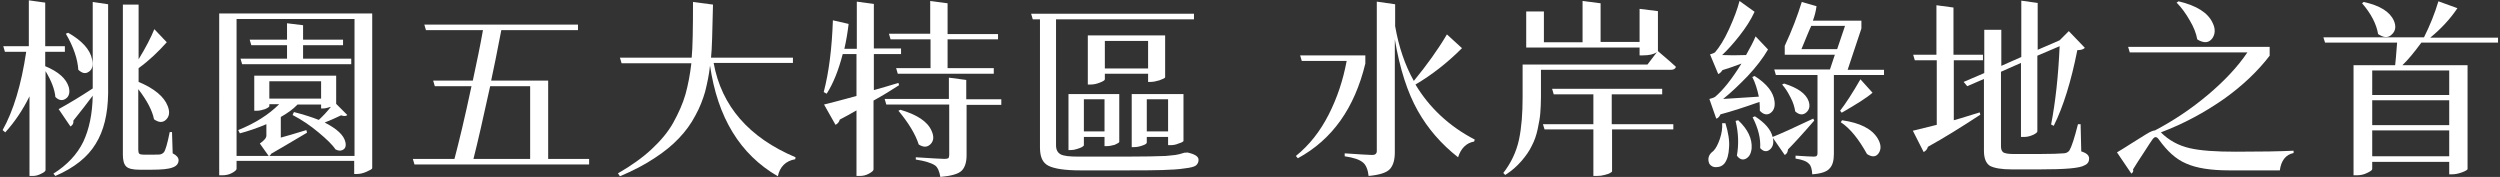
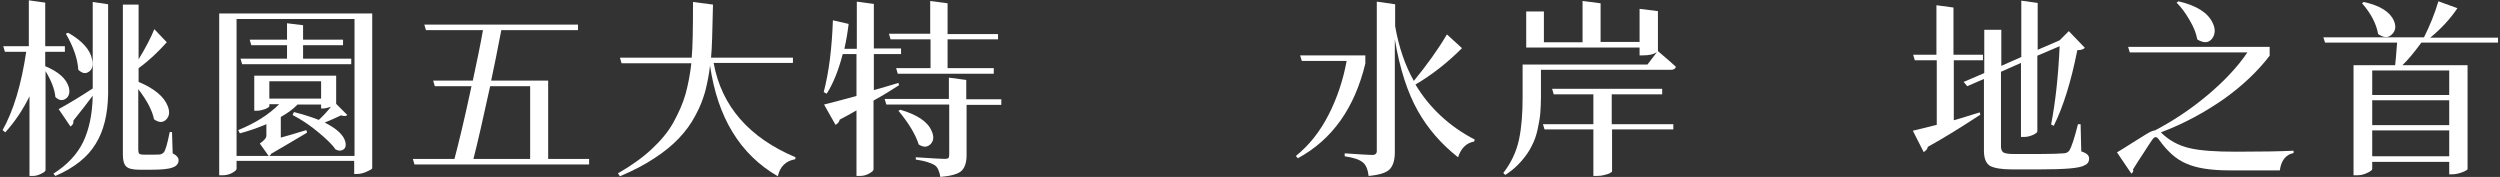
<svg xmlns="http://www.w3.org/2000/svg" version="1.1" id="圖層_1" x="0px" y="0px" viewBox="0 0 763 54" style="enable-background:new 0 0 763 54;" xml:space="preserve">
  <rect x="0" y="0" width="763" height="54" fill="#333333" stroke="none" />
  <style type="text/css">
	.st0{fill:#FFFFFF;}
</style>
  <g>
    <g>
      <path class="st0" d="M13.8,15.8v4.4c4.1,1.7,6.4,3.8,7.2,6.4c0.4,1.6,0.1,2.8-0.9,3.5c-1,0.7-2.1,0.6-3.2-0.5    c-0.2-2.3-1.2-4.9-3-7.9v30.2c0,0.3-0.4,0.7-1.3,1.1c-0.9,0.5-1.8,0.7-2.6,0.7h-1V29.4c-2,4.1-4.5,7.8-7.4,11l-0.8-0.7    C4.1,33.8,6.5,25.9,8,15.8H1.5L1,14.1h7.8v-14l5,0.7v13.3h6v1.7H13.8z M28.3,27V0.6L33,1.3v27.3c-0.1,6.2-1.3,11.3-3.8,15.3    c-2.4,4-6.5,7.3-12.3,9.8L16.3,53c4.3-2.7,7.3-6,9.1-9.7c1.8-3.8,2.8-8.5,2.9-14.1c-1.6,2.2-3.6,4.7-5.9,7.6    c0.1,0.8-0.2,1.4-0.9,1.8l-3.6-5.3C21,31.6,24.5,29.5,28.3,27z M20.1,10.3l0.7-0.3c4.2,2.4,6.7,5.1,7.3,8.1c0.4,1.8,0.1,3.1-1,3.8    c-1,0.7-2,0.5-3.2-0.6C23.7,18.1,22.5,14.4,20.1,10.3z M52.5,40.4l0.2,6.4c1.2,0.6,1.8,1.3,1.8,2.1c0,1-0.6,1.8-1.8,2.2    c-1.2,0.5-3.4,0.7-6.5,0.7h-3.6c-2,0-3.4-0.3-4.1-1c-0.7-0.7-1-1.9-1-3.6V1.4h4.8v16.7c2.2-3.6,3.8-6.7,4.8-9.2l3.8,4    c-2.6,2.9-5.4,5.6-8.6,7.9V25c4.8,2,7.8,4.5,8.9,7.4c0.7,1.8,0.5,3.2-0.6,4.2c-1,0.9-2.2,0.8-3.6-0.2c-0.5-2.6-2.1-5.7-4.8-9.2    v18.5c0,0.6,0.1,1,0.3,1.2c0.2,0.2,0.7,0.3,1.3,0.3h2.6c1.4,0,2.2,0,2.6-0.1c0.4-0.1,0.7-0.3,1-0.6c0.5-0.6,1.1-2.7,1.8-6.2H52.5z    " />
      <path class="st0" d="M113.6,4.1v2.6v44.6c0,0.3-0.6,0.6-1.7,1.1c-1.1,0.5-2.1,0.7-3,0.7h-0.8v-4H72.2v2.4c0,0.4-0.5,0.8-1.4,1.3    c-0.9,0.5-1.9,0.7-3,0.7h-0.9V4.1h5.9h34.8H113.6z M82.2,47.6h26V5.8H72.2v41.8H82l-2.7-3.8c1.3-0.9,2-1.7,2-2.4v-3.5    c-2.8,1.2-5.5,2.1-8.1,2.8l-0.5-1c5.2-2.1,9.3-4.7,12.5-7.9h-3v0.6c0,0.2-0.4,0.5-1.3,0.9c-0.9,0.3-1.7,0.5-2.6,0.5h-0.7V23.1h4.9    h15h5.1v2.1v6.5l3.4,3.4c-0.4,0.4-1,0.4-1.9,0.1c-1.6,0.8-3.3,1.5-5,2.2c3.7,1.9,5.8,3.8,6.3,5.9c0.3,1.3,0,2.1-0.9,2.5    c-0.6,0.3-1.3,0.2-2.1-0.2c-1-1.5-2.8-3.2-5.2-5.2c-2.4-2-5-3.8-7.9-5.3l0.4-0.9c3.1,0.8,5.6,1.6,7.6,2.4c1.4-1.3,2.6-2.6,3.7-4    c-1,0.3-1.8,0.5-2.3,0.5H98v-1.2h-7.2c-1.3,1.4-3,2.6-5.1,3.8v6.3c1.9-0.5,4.5-1.3,7.8-2.3l0.2,0.8c-5.8,3.4-9.4,5.6-10.9,6.4    C82.7,47.1,82.5,47.4,82.2,47.6z M107.2,17.9v1.7H73.9l-0.5-1.7h14.2v-4.1H76.7l-0.5-1.7h11.4V7.1l4.9,0.6v4.4h12.2v1.7H92.5v4.1    H107.2z M98,30.1v-5.3H82.2v5.3H98z" />
      <path class="st0" d="M179.8,48.5v1.7h-53.3l-0.5-1.7h12.7c1.3-4.9,3.1-12.3,5.2-22.2h-11.2l-0.5-1.7h12.1    c1.2-5.6,2.3-10.8,3.1-15.4H130l-0.5-1.7h46.9v1.7H153c-1.3,6.7-2.3,11.8-3.1,15.4h11.3h6.1v2.6v21.3H179.8z M161.8,26.3h-12.2    c-2.1,9.6-3.8,17.1-5.1,22.2h17.3V26.3z" />
      <path class="st0" d="M242.1,19.2h-24.3c2.4,13.2,10.8,22.8,25,28.8l-0.1,0.6c-2.9,0.5-4.7,2.3-5.3,5.2    C225.8,47.1,219,35.8,216.7,20c-0.3,2.9-0.9,5.6-1.5,8c-0.7,2.4-1.6,4.8-3,7.3c-1.3,2.5-3,4.8-5,6.9c-2,2.1-4.4,4.1-7.5,6.1    c-3,2-6.5,3.8-10.5,5.5l-0.6-0.9c4-2.3,7.4-4.7,10.2-7.3c2.8-2.6,5.1-5.3,6.7-8.2c1.6-2.9,2.9-5.8,3.7-8.6c0.8-2.9,1.4-6,1.8-9.5    h-21.3l-0.5-1.7h21.9c0.3-3.1,0.4-8.8,0.4-17l6.1,0.8c-0.2,8.3-0.3,13.7-0.6,16.2h25V19.2z" />
      <path class="st0" d="M274.2,25.3l0.2,0.7c-2.3,1.5-4.9,3.1-7.8,4.7v21c0,0.4-0.5,0.8-1.4,1.3c-0.9,0.5-1.8,0.7-2.8,0.7h-1v-20    c-1.8,1-3.5,2-5.1,2.8c-0.2,0.8-0.7,1.3-1.3,1.6l-3.5-6.2c2-0.5,5.2-1.3,9.9-2.6V16.5h-4.2c-1.3,5-2.9,9-4.9,12.1l-0.9-0.5    c1.6-6.1,2.5-13.4,2.8-21.9l4.8,1.1c-0.3,2.5-0.7,5-1.3,7.6h3.8V0.5l5.2,0.7v13.6h8.3v1.7h-8.3v11c0.6-0.2,1.8-0.5,3.5-1    C271.9,26,273.2,25.6,274.2,25.3z M305.6,30.3v1.7h-10.6v15.4c0,2.1-0.5,3.7-1.5,4.7c-1,1-3.2,1.6-6.5,1.9    c-0.3-1.7-0.8-2.9-1.6-3.5c-1.2-0.8-3.2-1.4-5.9-1.8v-0.7c4.9,0.3,7.8,0.5,8.8,0.5c0.5,0,0.9-0.1,1.1-0.2c0.2-0.2,0.3-0.5,0.3-1    V31.9h-19.2l-0.5-1.7h19.6v-6.5l5.3,0.7v5.9H305.6z M271.8,12l-0.5-1.7h12.6v-10l5.3,0.7v9.4h15.4V12h-15.4v8.8h14.1v1.7h-29.3    l-0.5-1.7h10.5V12H271.8z M274.2,33.8l0.6-0.3c5.1,1.5,8.3,3.6,9.5,6.4c0.8,1.7,0.7,3.1-0.3,4.1c-1,1-2.2,1-3.6,0.1    C279.4,41,277.3,37.5,274.2,33.8z" />
-       <path class="st0" d="M362.2,46.5c2.4,0.5,3.6,1.2,3.6,2.3c0,0.7-0.3,1.3-0.8,1.7c-0.5,0.4-1.7,0.7-3.5,0.9c-1.8,0.3-4,0.4-6.8,0.5    c-2.7,0.1-6.6,0.1-11.7,0.1h-13.3c-4.7,0-7.9-0.5-9.7-1.4c-1.8-0.9-2.6-2.7-2.6-5.6V5.9h-2.2l-0.5-1.7h49.7v1.7h-42.1v38.5    c0,1.3,0.5,2.2,1.4,2.7c0.9,0.5,2.7,0.7,5.4,0.7h14.4c5.8,0,9.9-0.1,12.2-0.2c0.6,0,1.6-0.2,3-0.3c0.7-0.1,1.6-0.3,2.8-0.7H362.2z     M337.8,44.6h-0.7v-2.8h-6.3v2.5c0,0.2-0.2,0.3-0.6,0.6c-0.4,0.2-0.9,0.4-1.6,0.6c-0.6,0.2-1.2,0.3-1.8,0.3h-0.7V28.7h4.8h5.6h5.1    v2.2v12.4c0,0.2-0.5,0.5-1.4,0.9C339.4,44.4,338.6,44.6,337.8,44.6z M330.8,40.1h6.3v-9.8h-6.3V40.1z M350.4,25v-2.5h-13.2v1.7    c0,0.3-0.5,0.6-1.5,1c-1,0.4-1.9,0.6-2.9,0.6H332v-15h5.5h12.3h5.8v2.4v10.4c0,0.2-0.6,0.5-1.7,0.9c-1,0.3-1.9,0.5-2.7,0.5H350.4z     M337.2,20.9h13.2v-8.4h-13.2V20.9z M357.2,44.3h-0.7v-2.5H350v1.7c0,0.3-0.4,0.6-1.3,0.9c-0.8,0.3-1.7,0.5-2.6,0.5h-0.7V28.7h4.9    h5.7h5.2V31V43c0,0.2-0.5,0.5-1.5,0.8C358.8,44.2,358,44.3,357.2,44.3z M350,40.1h6.5v-9.8H350V40.1z" />
      <path class="st0" d="M416.7,17v2.4c-3.3,13.6-10.1,23.2-20.6,28.9l-0.6-0.7c4.1-3.3,7.4-7.5,10-12.6c2.6-5.1,4.4-10.5,5.5-16.4    h-13.7l-0.5-1.7h13.8H416.7z M441.6,10.5l4.6,4.2c-4.4,4.4-9.1,8.1-14.2,11.1c4.2,7,10.2,12.7,18.1,16.8l-0.2,0.6    c-2.3,0.4-4,2-4.9,4.8c-5.1-4-9.2-8.7-12.3-14.2c-3.1-5.5-5.5-12.8-7-21.8v34.5c0,2.3-0.5,4-1.5,5.1c-1,1.1-3.2,1.8-6.5,2.1    c-0.2-1.9-0.8-3.3-1.6-4c-1.1-1-3-1.6-5.7-2v-0.9c4.6,0.3,7.4,0.5,8.4,0.5c0.9,0,1.4-0.4,1.4-1.2V0.5l5.6,0.8V8    c1.1,6.3,3,11.9,5.7,16.7C435.5,19.8,438.9,15.1,441.6,10.5z" />
      <path class="st0" d="M506,3.4v12.2c2.8,2.4,4.7,4,5.5,4.8c-0.2,0.6-0.7,0.9-1.5,0.9h-39.7v8.4c0,1.8-0.1,3.3-0.2,4.8    c-0.1,1.4-0.4,3-0.8,4.9c-0.4,1.9-1,3.6-1.8,5.1c-0.7,1.5-1.8,3.1-3.2,4.7c-1.4,1.6-3,3-4.9,4.2l-0.6-0.6c2.4-3.1,4-6.5,4.8-10.2    c0.8-3.8,1.1-8.1,1.1-12.9v-10h6.4h31.7l2.9-3.8c-1,0.7-2.4,1-4.3,1h-1v-2.4h-28.8h-5.8v-2.3V3.5h5.4v9.4h11.8V0.3l5.5,0.7v11.8    h11.9V2.7L506,3.4z M510.7,37.9v1.6h-18.7v12.8c0,0.1-0.2,0.3-0.6,0.5c-0.3,0.2-0.9,0.4-1.7,0.6c-0.7,0.2-1.5,0.3-2.4,0.3h-1V39.5    h-14.9l-0.5-1.6h15.4v-9.1h-12.1l-0.5-1.7h33.6v1.7h-15.4v9.1H510.7z" />
-       <path class="st0" d="M525.6,37.6h1c0.9,2.9,1.3,5.5,1.1,7.5c-0.1,2-0.5,3.6-1.4,4.8c-0.6,0.7-1.4,1.1-2.4,1.1    c-1,0.1-1.7-0.3-2.2-1c-0.3-0.7-0.4-1.4-0.2-2.1c0.2-0.7,0.7-1.3,1.4-1.8c0.8-0.8,1.4-2,2-3.7C525.5,40.6,525.7,39.1,525.6,37.6z     M523.8,36.2l-2.1-6c0.8-0.2,1.4-0.4,1.7-0.6c2.5-2.1,5.2-5.5,8.1-10.2c-2.6,1-4.5,1.6-5.8,2c-0.4,0.6-0.8,1-1.3,1.2l-2.5-6    c0.7-0.2,1.2-0.4,1.5-0.6c1.3-1.5,2.8-3.8,4.3-7.1c1.5-3.3,2.6-6.2,3.2-8.6l4.6,3.3c-1.2,2.6-2.8,5-4.6,7.3    c-1.8,2.3-3.6,4.3-5.3,5.9c2.1,0.1,4.6,0.1,7.3,0c1.3-2.3,2.3-4.2,2.9-5.7l3.8,4c-1.5,2.6-3.6,5.3-6.1,8c-2.6,2.7-5.1,5.1-7.6,7.1    c1.5-0.1,5.1-0.3,10.9-0.7c-0.5-2.3-1.1-4.3-2-6l0.7-0.3c3.8,2.4,5.8,5,6.1,7.8c0.2,1.7-0.3,2.9-1.4,3.6c-1,0.6-2.1,0.3-3.1-0.8    c0-0.8,0-1.7-0.1-2.7c-4.5,1.6-8.5,2.9-11.9,3.8C524.7,35.7,524.3,36.1,523.8,36.2z M529.7,36.9l0.8-0.2c3,2.8,4.3,5.7,4.1,8.6    c-0.2,1.7-0.8,2.7-1.9,3.2c-0.9,0.4-1.8,0.1-2.6-1C530.7,44.1,530.6,40.6,529.7,36.9z M553.4,36.2l0.3,0.6c-3.8,4.4-6.5,7.3-8,8.8    c-0.1,0.9-0.4,1.4-1,1.7l-3.6-5.2c0.3,1.6,0,2.8-1,3.6c-0.9,0.7-1.9,0.6-2.9-0.5c0.2-2.9-0.6-6.1-2.3-9.4l0.7-0.3    c3.1,2,4.9,4.1,5.4,6.3C543.3,40.9,547.5,39,553.4,36.2z M575,21.2v1.7h-15.3V47c0,2-0.4,3.5-1.3,4.4c-0.8,1-2.6,1.6-5.3,1.8    c-0.1-1.6-0.4-2.7-1-3.2c-0.7-0.8-2.1-1.3-4.1-1.6v-0.9c3,0.2,4.9,0.3,5.6,0.3c0.8,0,1.1-0.3,1.1-1V22.9H542l-0.5-1.7h17l1.5-4.5    h-10.5h-4.8V14c2.2-4.7,3.9-9.2,5.2-13.4l4.5,1.3c-0.2,1.6-0.6,3-1.1,4.4h9.6h5.2v2.4l-4.2,12.6H575z M543.9,25.8l0.6-0.3    c4.2,1.3,6.7,3.1,7.5,5.4c0.5,1.5,0.2,2.6-0.7,3.4c-1,0.9-2.2,0.8-3.4-0.3c-0.2-1.3-0.6-2.7-1.4-4.2    C545.7,28.2,544.9,26.9,543.9,25.8z M549.8,15h10.9l2.4-7.1h-10.3C552.2,9.1,551.3,11.4,549.8,15z M567.8,24.2l3.7,4.1    c-1.7,1.5-4.9,3.5-9.4,6.1l-0.5-0.6C563.3,31.6,565.4,28.4,567.8,24.2z M561.8,37.3l0.4-0.6c5.5,0.8,9.1,2.6,10.9,5.6    c1,1.7,1.1,3.2,0.3,4.4c-0.7,1.1-1.8,1.3-3.1,0.6c-0.2-0.1-0.3-0.2-0.5-0.3C567.3,42.5,564.7,39.2,561.8,37.3z" />
      <path class="st0" d="M596.3,18.4v18.3c0.5-0.1,3.1-0.9,7.9-2.4l0.2,0.7c-5.8,3.8-11.1,7.1-16,9.8c-0.2,0.8-0.7,1.3-1.3,1.6    l-3.3-6.5c2-0.5,4.4-1.1,7.3-1.8V18.4h-6.7l-0.5-1.7h7.1V1.6l5.2,0.7v14.4h9v1.7H596.3z M635,37.9l0.2,8.3c0.9,0.3,1.5,0.6,1.9,1    c0.3,0.3,0.5,0.7,0.5,1.2c0,0.9-0.4,1.6-1.3,2c-0.8,0.5-2.3,0.8-4.5,1c-2.2,0.2-5.4,0.3-9.5,0.3H614c-3.2,0-5.4-0.4-6.7-1.1    c-1.2-0.8-1.8-2.3-1.8-4.6V24.1l-5.1,2.2l-1.1-1.3l6.3-2.7V9.1h5.2v11l6.1-2.7V0.2l5,0.7v14.3l6.7-2.9l2.8-2.8l4.9,5.1    c-0.5,0.5-1.2,0.7-2.3,0.7c-1.9,9.6-4.3,17.3-7.2,23.1L626,38c1.3-6.7,2.2-14.7,2.6-23.9l-6.8,2.9v23.1c0,0.3-0.5,0.7-1.4,1.1    c-0.9,0.4-1.8,0.6-2.7,0.6h-0.9V19.2l-6.1,2.7v22.8c0,0.8,0.2,1.4,0.7,1.8c0.5,0.3,1.5,0.5,3,0.5h8.1c3.6,0,6-0.1,7.2-0.2    c0.8,0,1.5-0.3,1.9-0.9c0.6-1,1.5-3.6,2.6-8H635z" />
      <path class="st0" d="M659.5,40.4c2.4,2.4,5.3,4,8.7,4.8c3.4,0.8,8.1,1.1,14.2,1.1c7.5,0,13.4-0.1,17.6-0.3v0.7    c-2.4,0.5-3.8,2.3-4.2,5.3h-15.4c-5.7,0-10.1-0.7-13.2-2.1c-3.1-1.3-5.8-3.8-8.3-7.3c-0.7-1-1.3-1-2,0c-0.2,0.2-1,1.5-2.5,3.8    c-1.5,2.3-2.7,4.1-3.4,5.3c0.2,0.5,0,0.9-0.5,1.3l-4.4-6.5c0.9-0.5,2.3-1.4,4.2-2.6c1.9-1.2,3.5-2.2,4.8-3    c1.3-0.8,2.2-1.1,2.6-1.1c5.7-3,11.1-6.6,16.2-10.9c5.1-4.3,9.1-8.6,12-12.9h-35.9l-0.5-1.7h36.8h6.4V17    c-3.6,4.7-8.3,9.2-14.1,13.3C672.7,34.4,666.4,37.8,659.5,40.4z M664.3,0.8l0.6-0.4c5.5,1.3,9,3.5,10.4,6.6    c0.9,1.8,0.8,3.4-0.1,4.7c-0.9,1.2-2.1,1.5-3.7,0.8c-0.3-0.1-0.6-0.3-0.9-0.5c-0.3-1.8-1.1-3.8-2.3-5.8    C667.1,4.1,665.8,2.3,664.3,0.8z" />
      <path class="st0" d="M762.4,11.4V13H739c-2.2,3-4.1,5.3-5.8,6.9h13.7h6.2v2.6v29.1c0,0.2-0.6,0.6-1.7,1c-1.1,0.4-2.1,0.6-3,0.6    h-0.9v-3.8H724v2.2c0,0.3-0.5,0.7-1.6,1.2c-1,0.5-2,0.7-3.2,0.7h-0.9V19.9h6h6.7c0.1-0.7,0.3-3,0.6-6.9h-22l-0.5-1.6h30.7    c1.8-3.6,3.3-7.3,4.4-11l5.8,2.1c-2.2,3.3-5,6.3-8.3,9H762.4z M720.9,1l0.5-0.4c5,1.1,8,3,9.2,5.7c0.7,1.6,0.6,3-0.5,4.1    c-1,1.1-2.3,1.2-3.8,0.3c-0.2-0.1-0.3-0.2-0.5-0.3C725.3,7.4,723.7,4.2,720.9,1z M747.5,21.5H724V29h23.5V21.5z M724,30.6v7.6    h23.5v-7.6H724z M724,47.7h23.5v-7.9H724V47.7z" />
    </g>
  </g>
</svg>